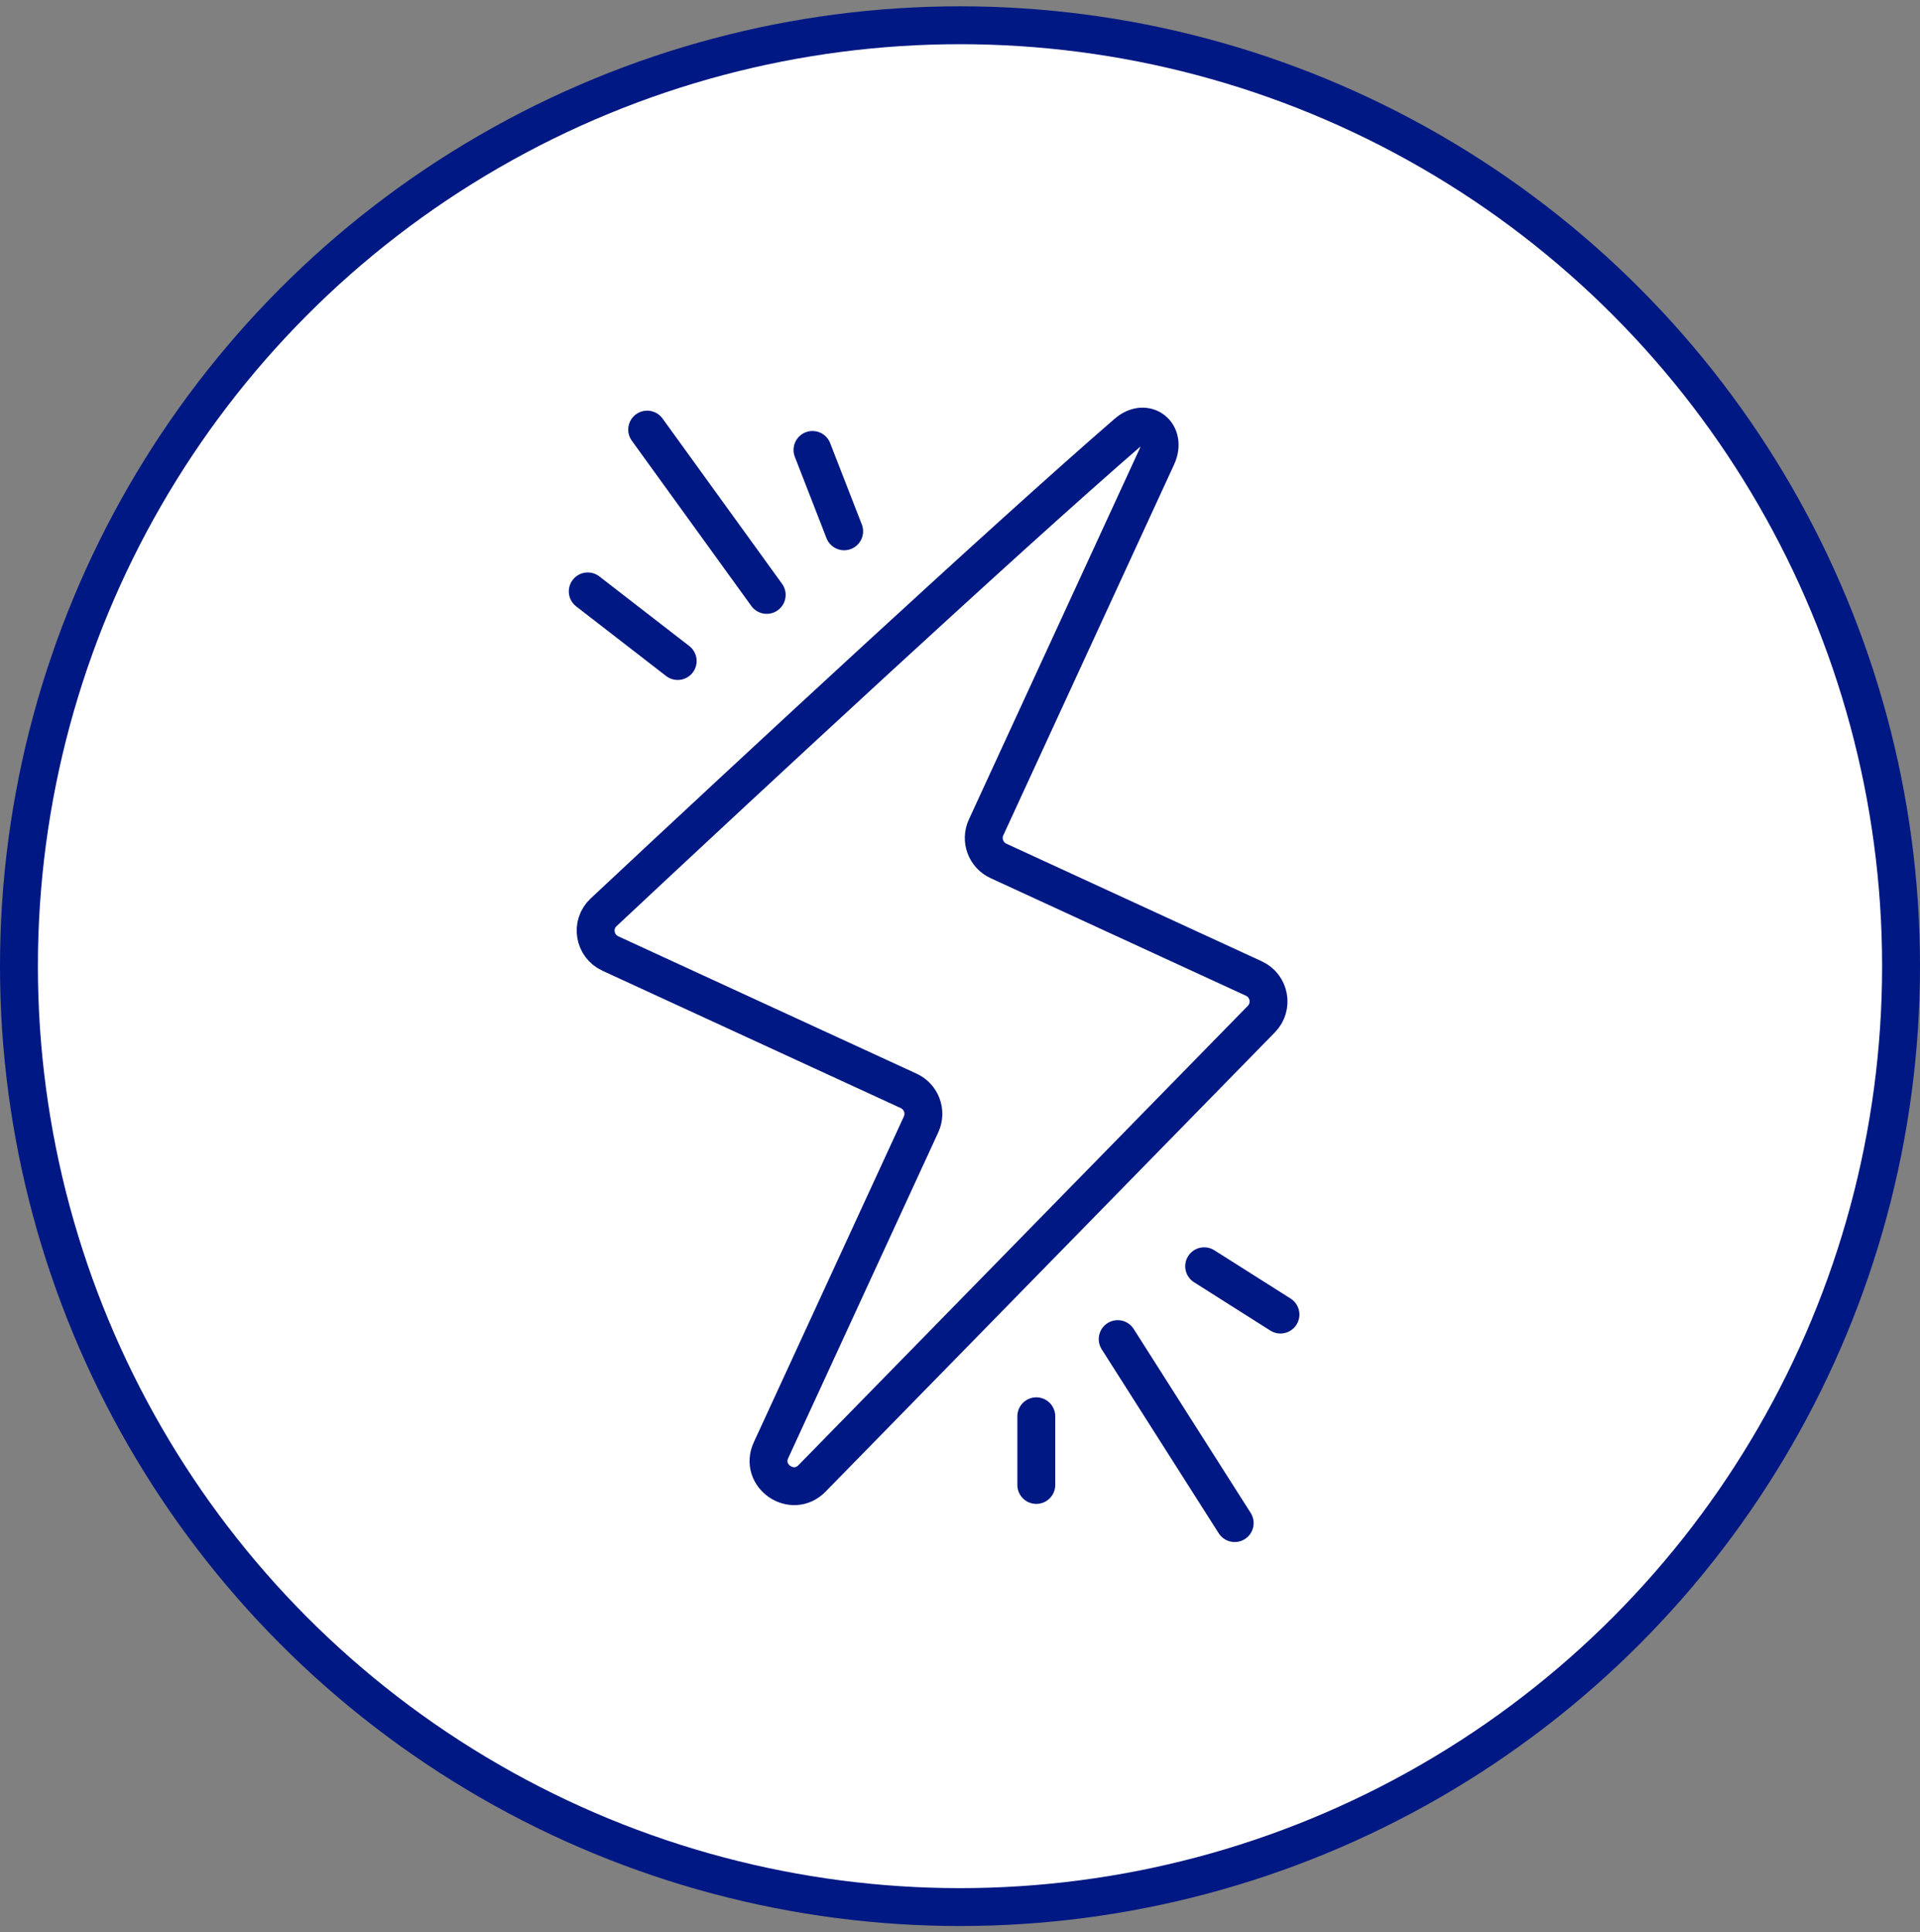
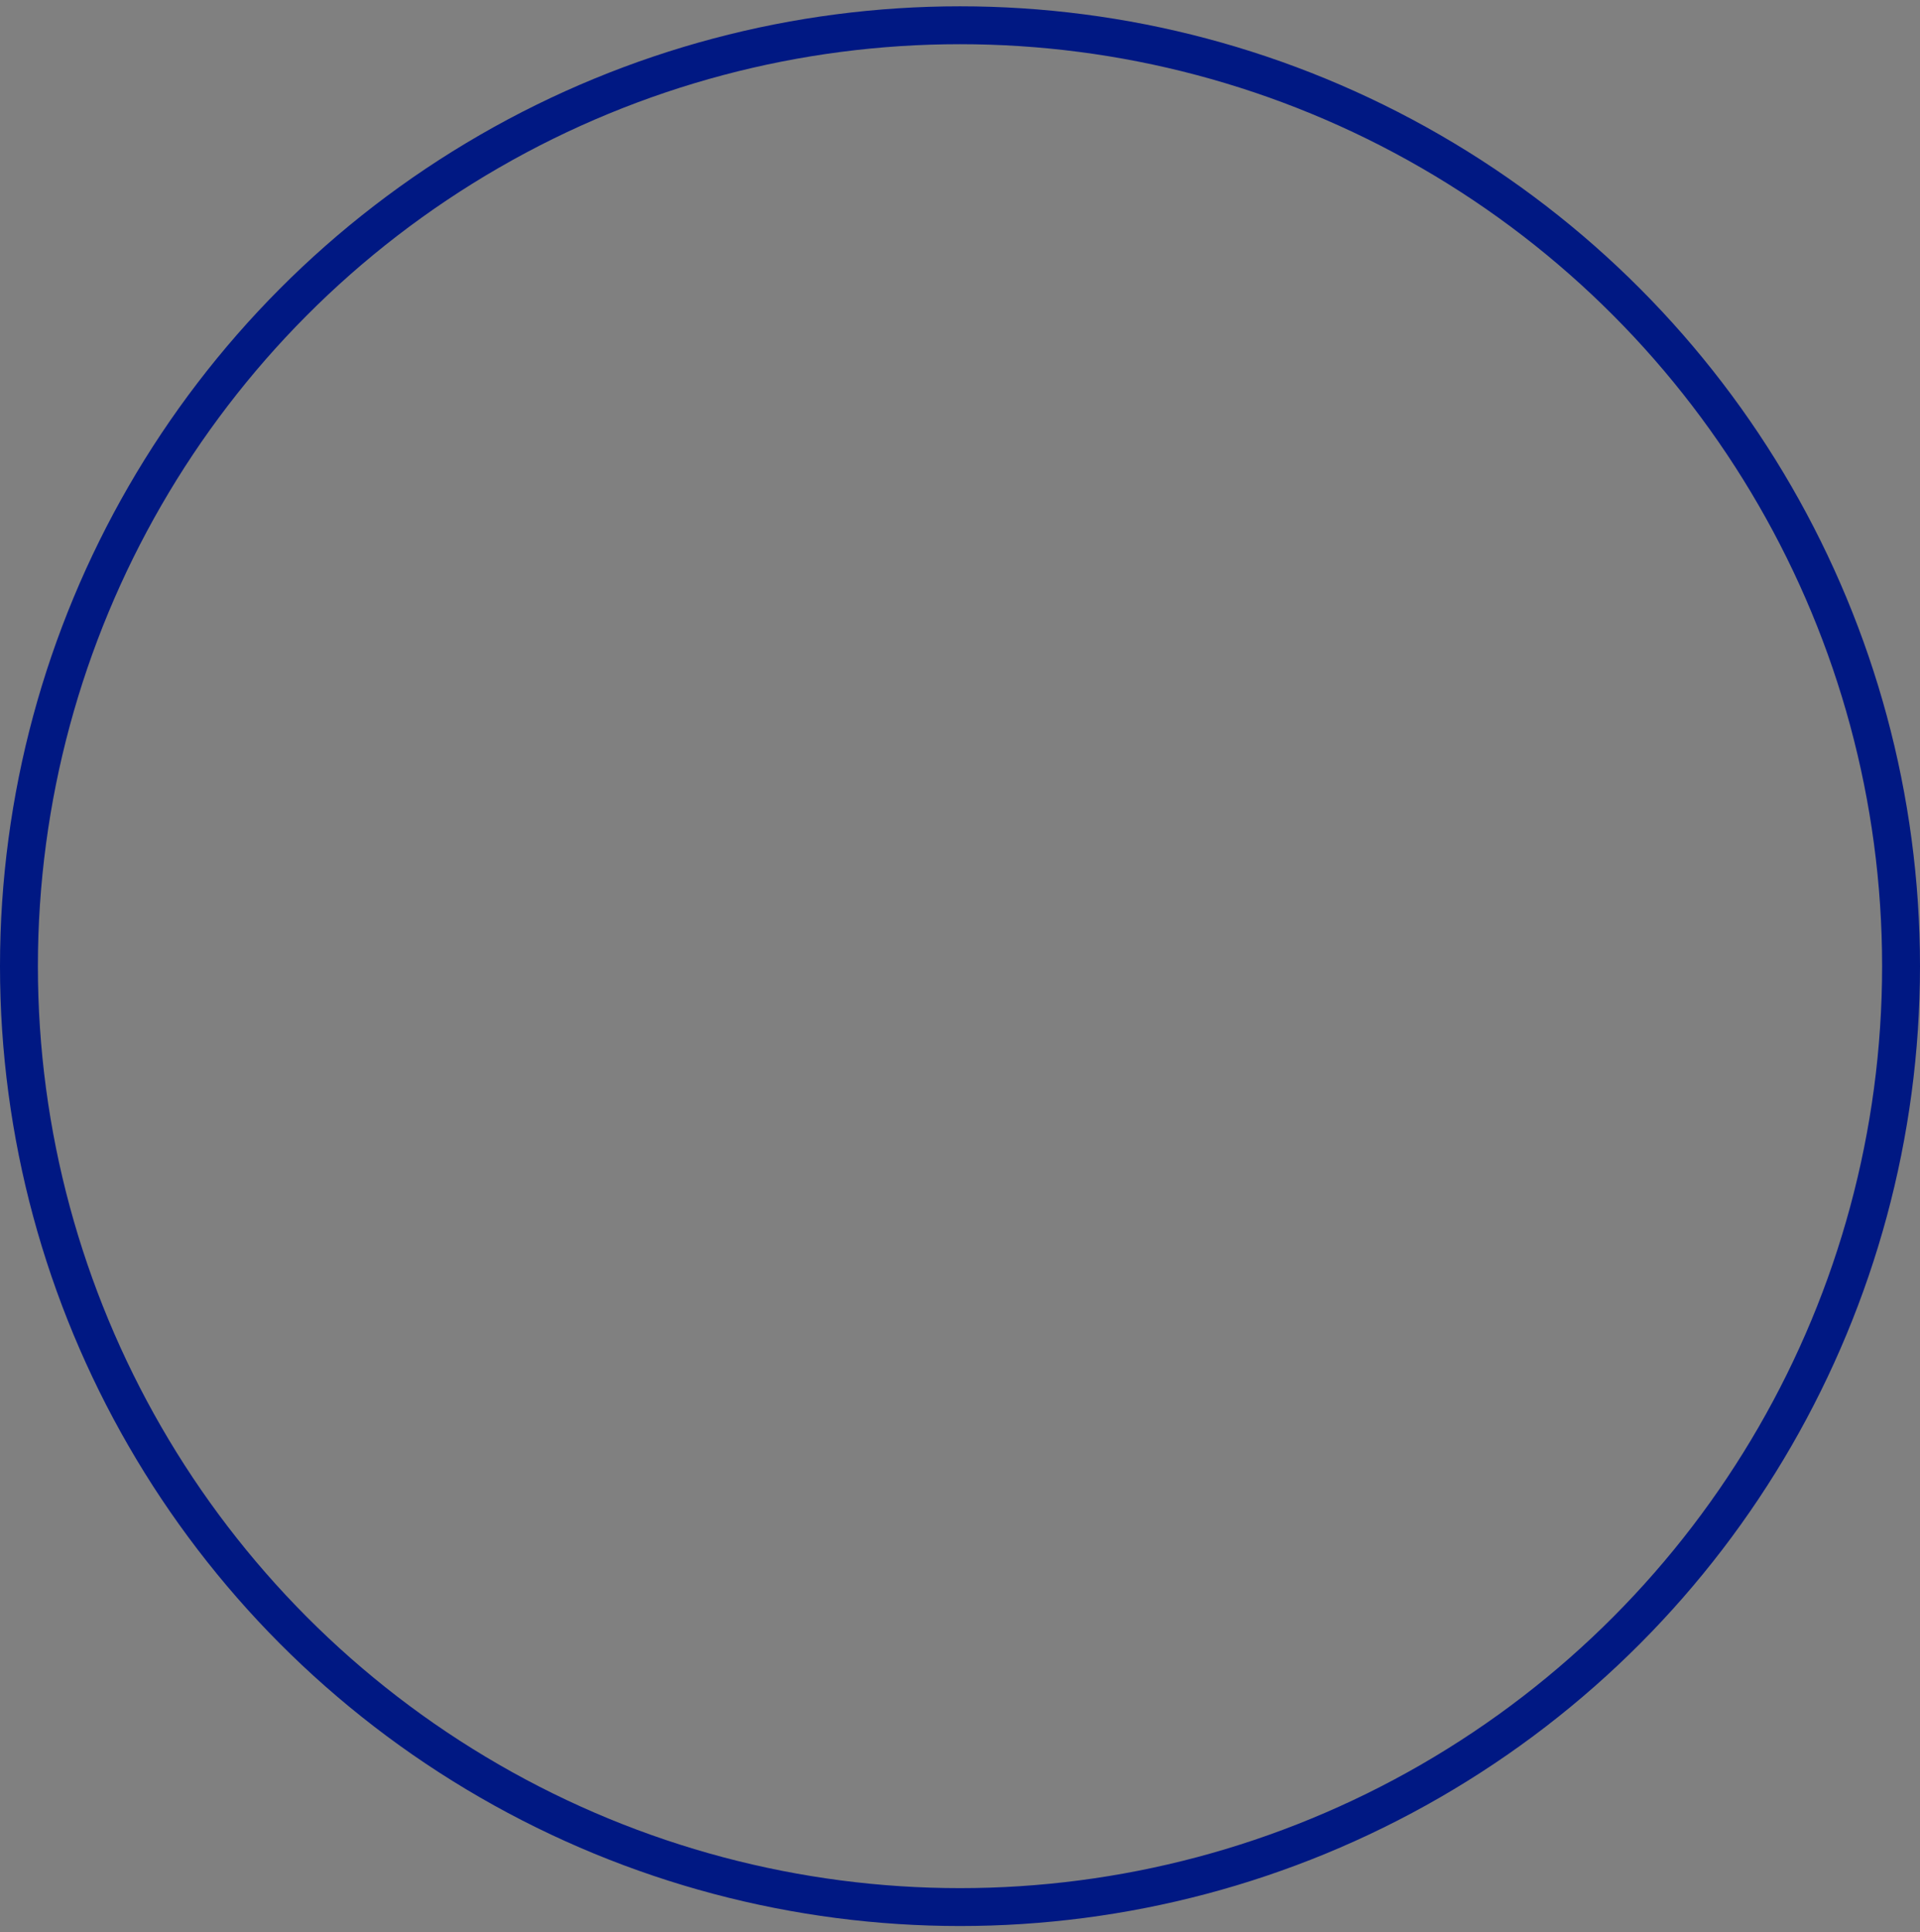
<svg xmlns="http://www.w3.org/2000/svg" width="152" height="153" viewBox="0 0 152 153" fill="none">
  <rect x="0" y="0" width="152" height="153" fill="#808080" stroke="none" />
-   <circle cx="76" cy="76.5" r="74.5" fill="white" />
  <circle cx="76" cy="76.5" r="74.5" stroke="#001883" stroke-width="3" />
-   <path d="M64.322 35.626L66.829 42.069M82.04 117.576L82.04 112.139M101.37 104.085L95.33 100.26M46.531 46.826L53.65 52.338M51.234 34.015L60.697 47.103M97.746 120.596L88.484 106.03" stroke="#001883" stroke-width="3" stroke-linecap="round" />
-   <path d="M47.784 72.236C59.825 60.963 79.615 42.617 89.223 34.292C90.721 32.994 92.416 34.351 91.587 36.152L78.065 65.513C77.603 66.516 78.042 67.704 79.045 68.166L99.263 77.477C100.519 78.056 100.823 79.704 99.856 80.692L64.285 117.057C62.716 118.661 60.1 116.861 61.039 114.822L72.918 89.028C73.38 88.025 72.941 86.837 71.938 86.375L48.325 75.501C47.035 74.907 46.748 73.206 47.784 72.236Z" stroke="#001883" stroke-width="3" />
</svg>